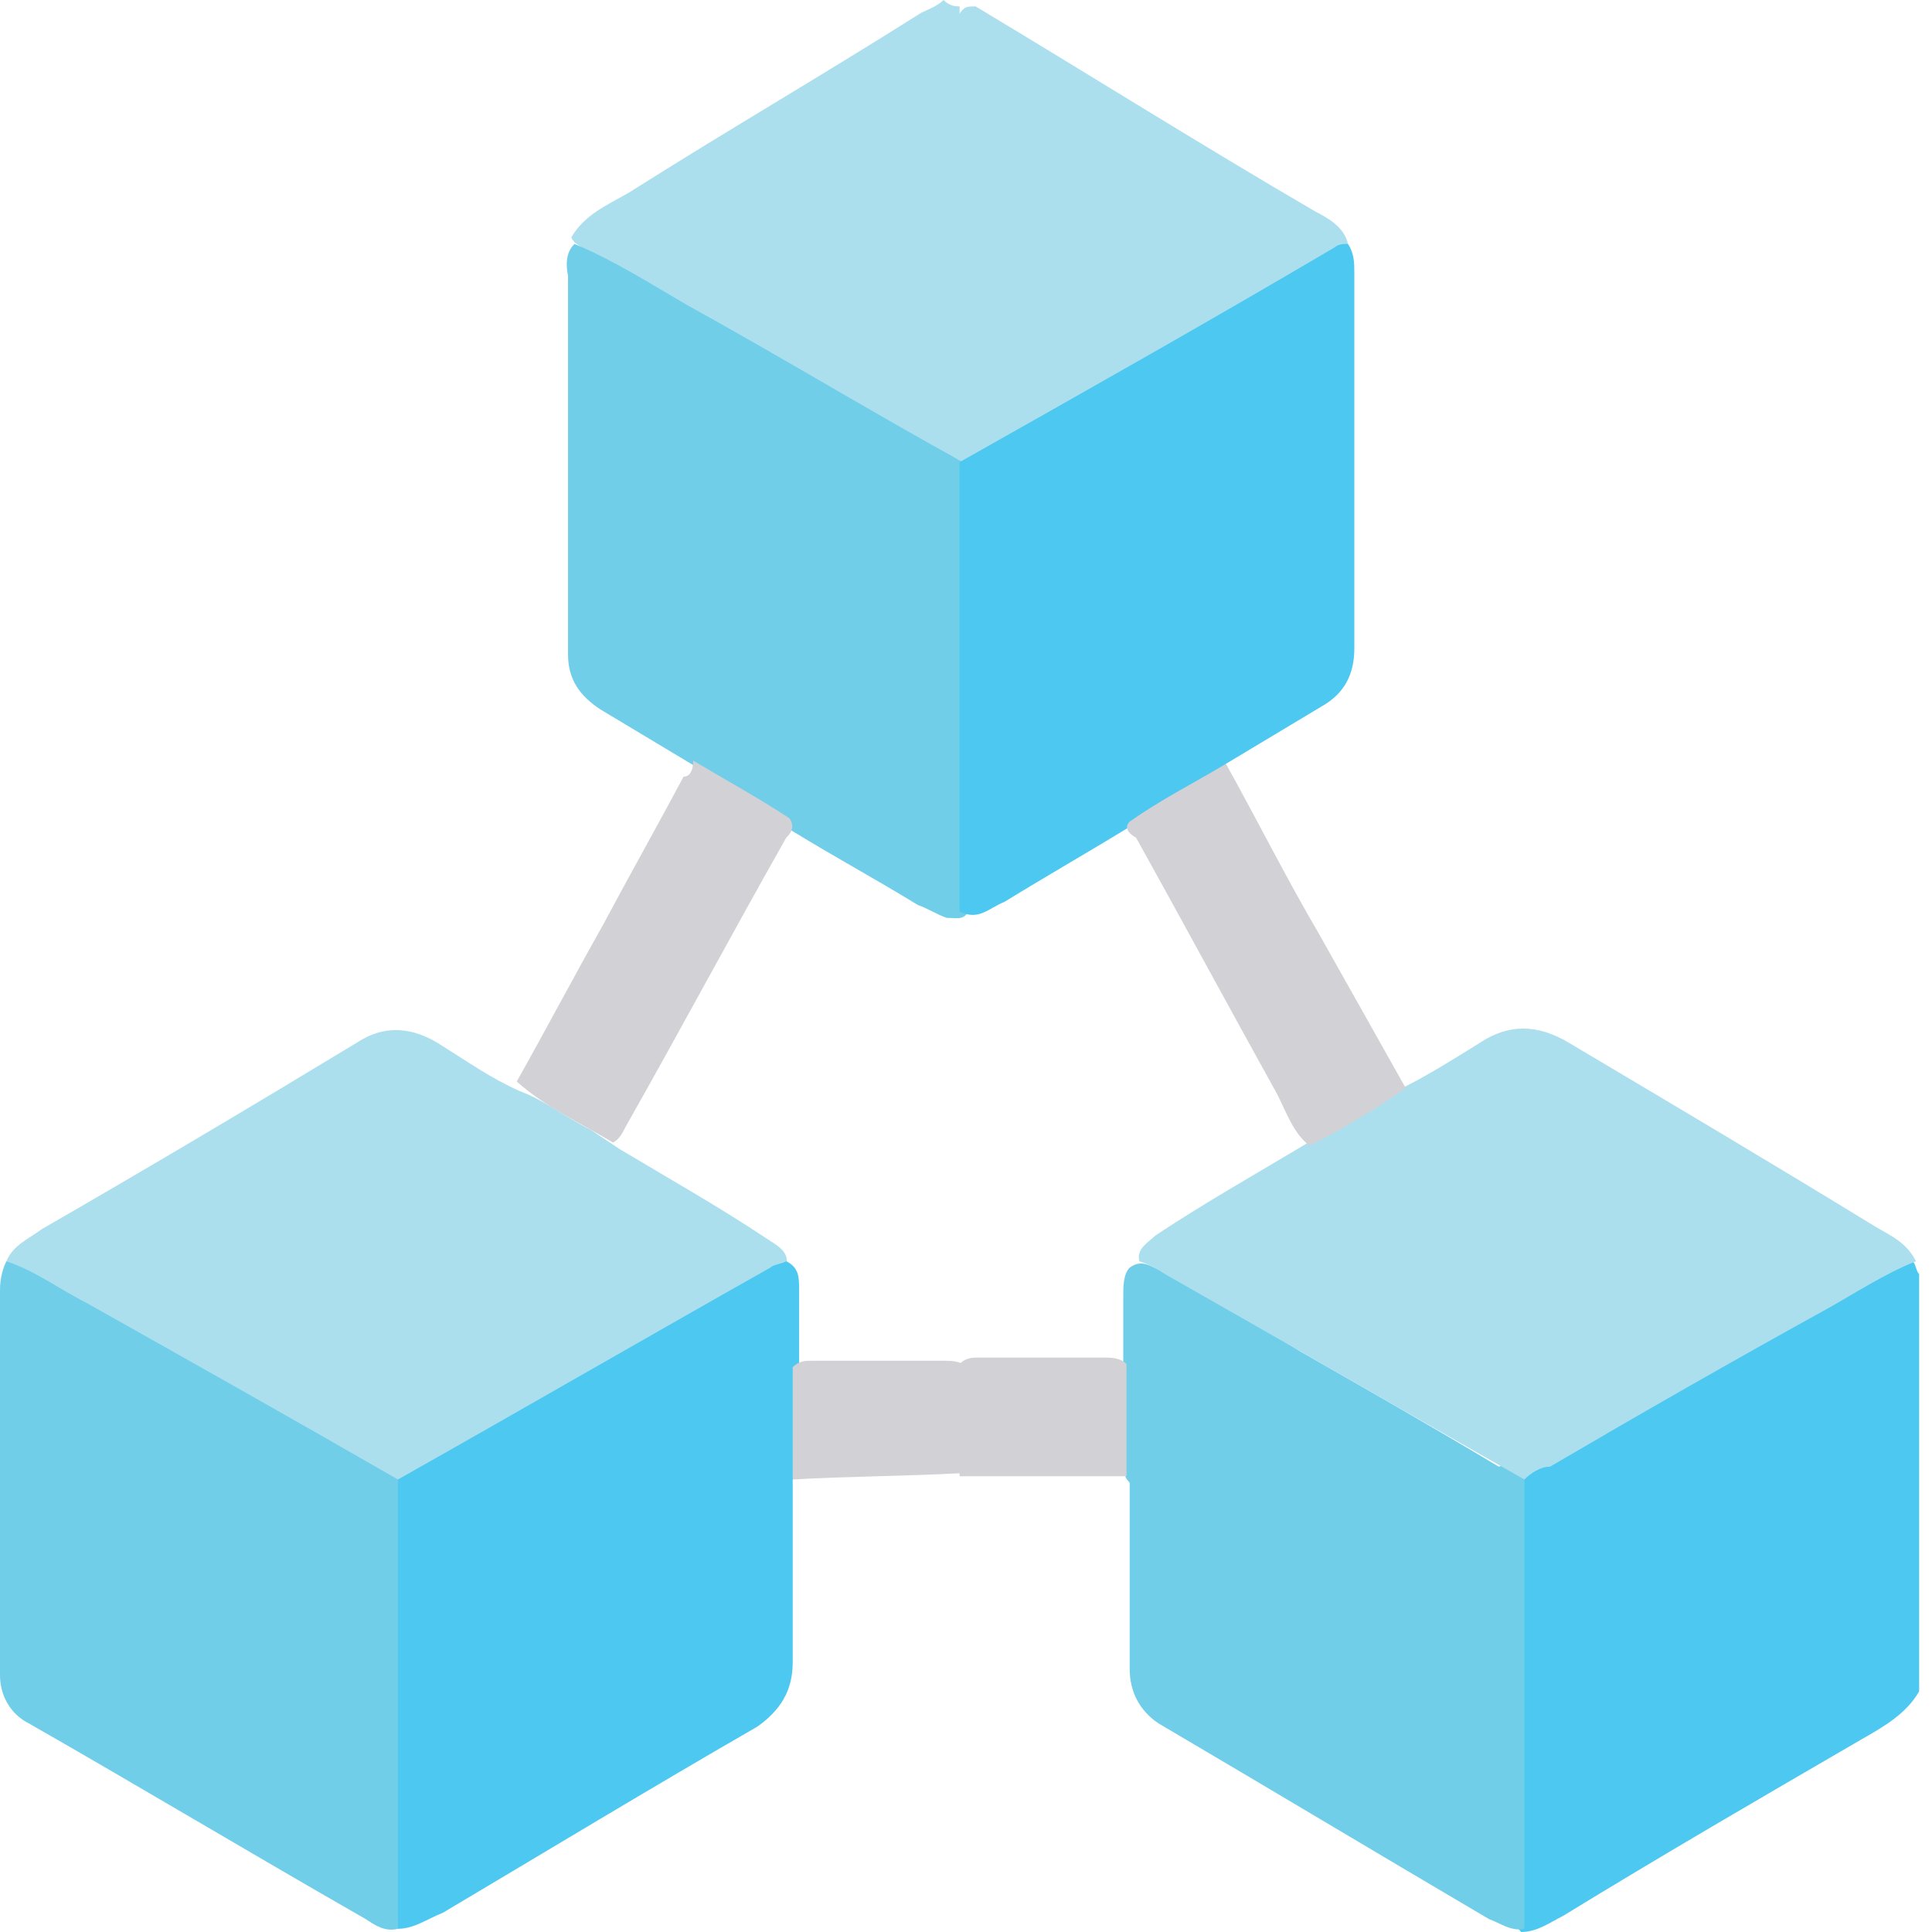
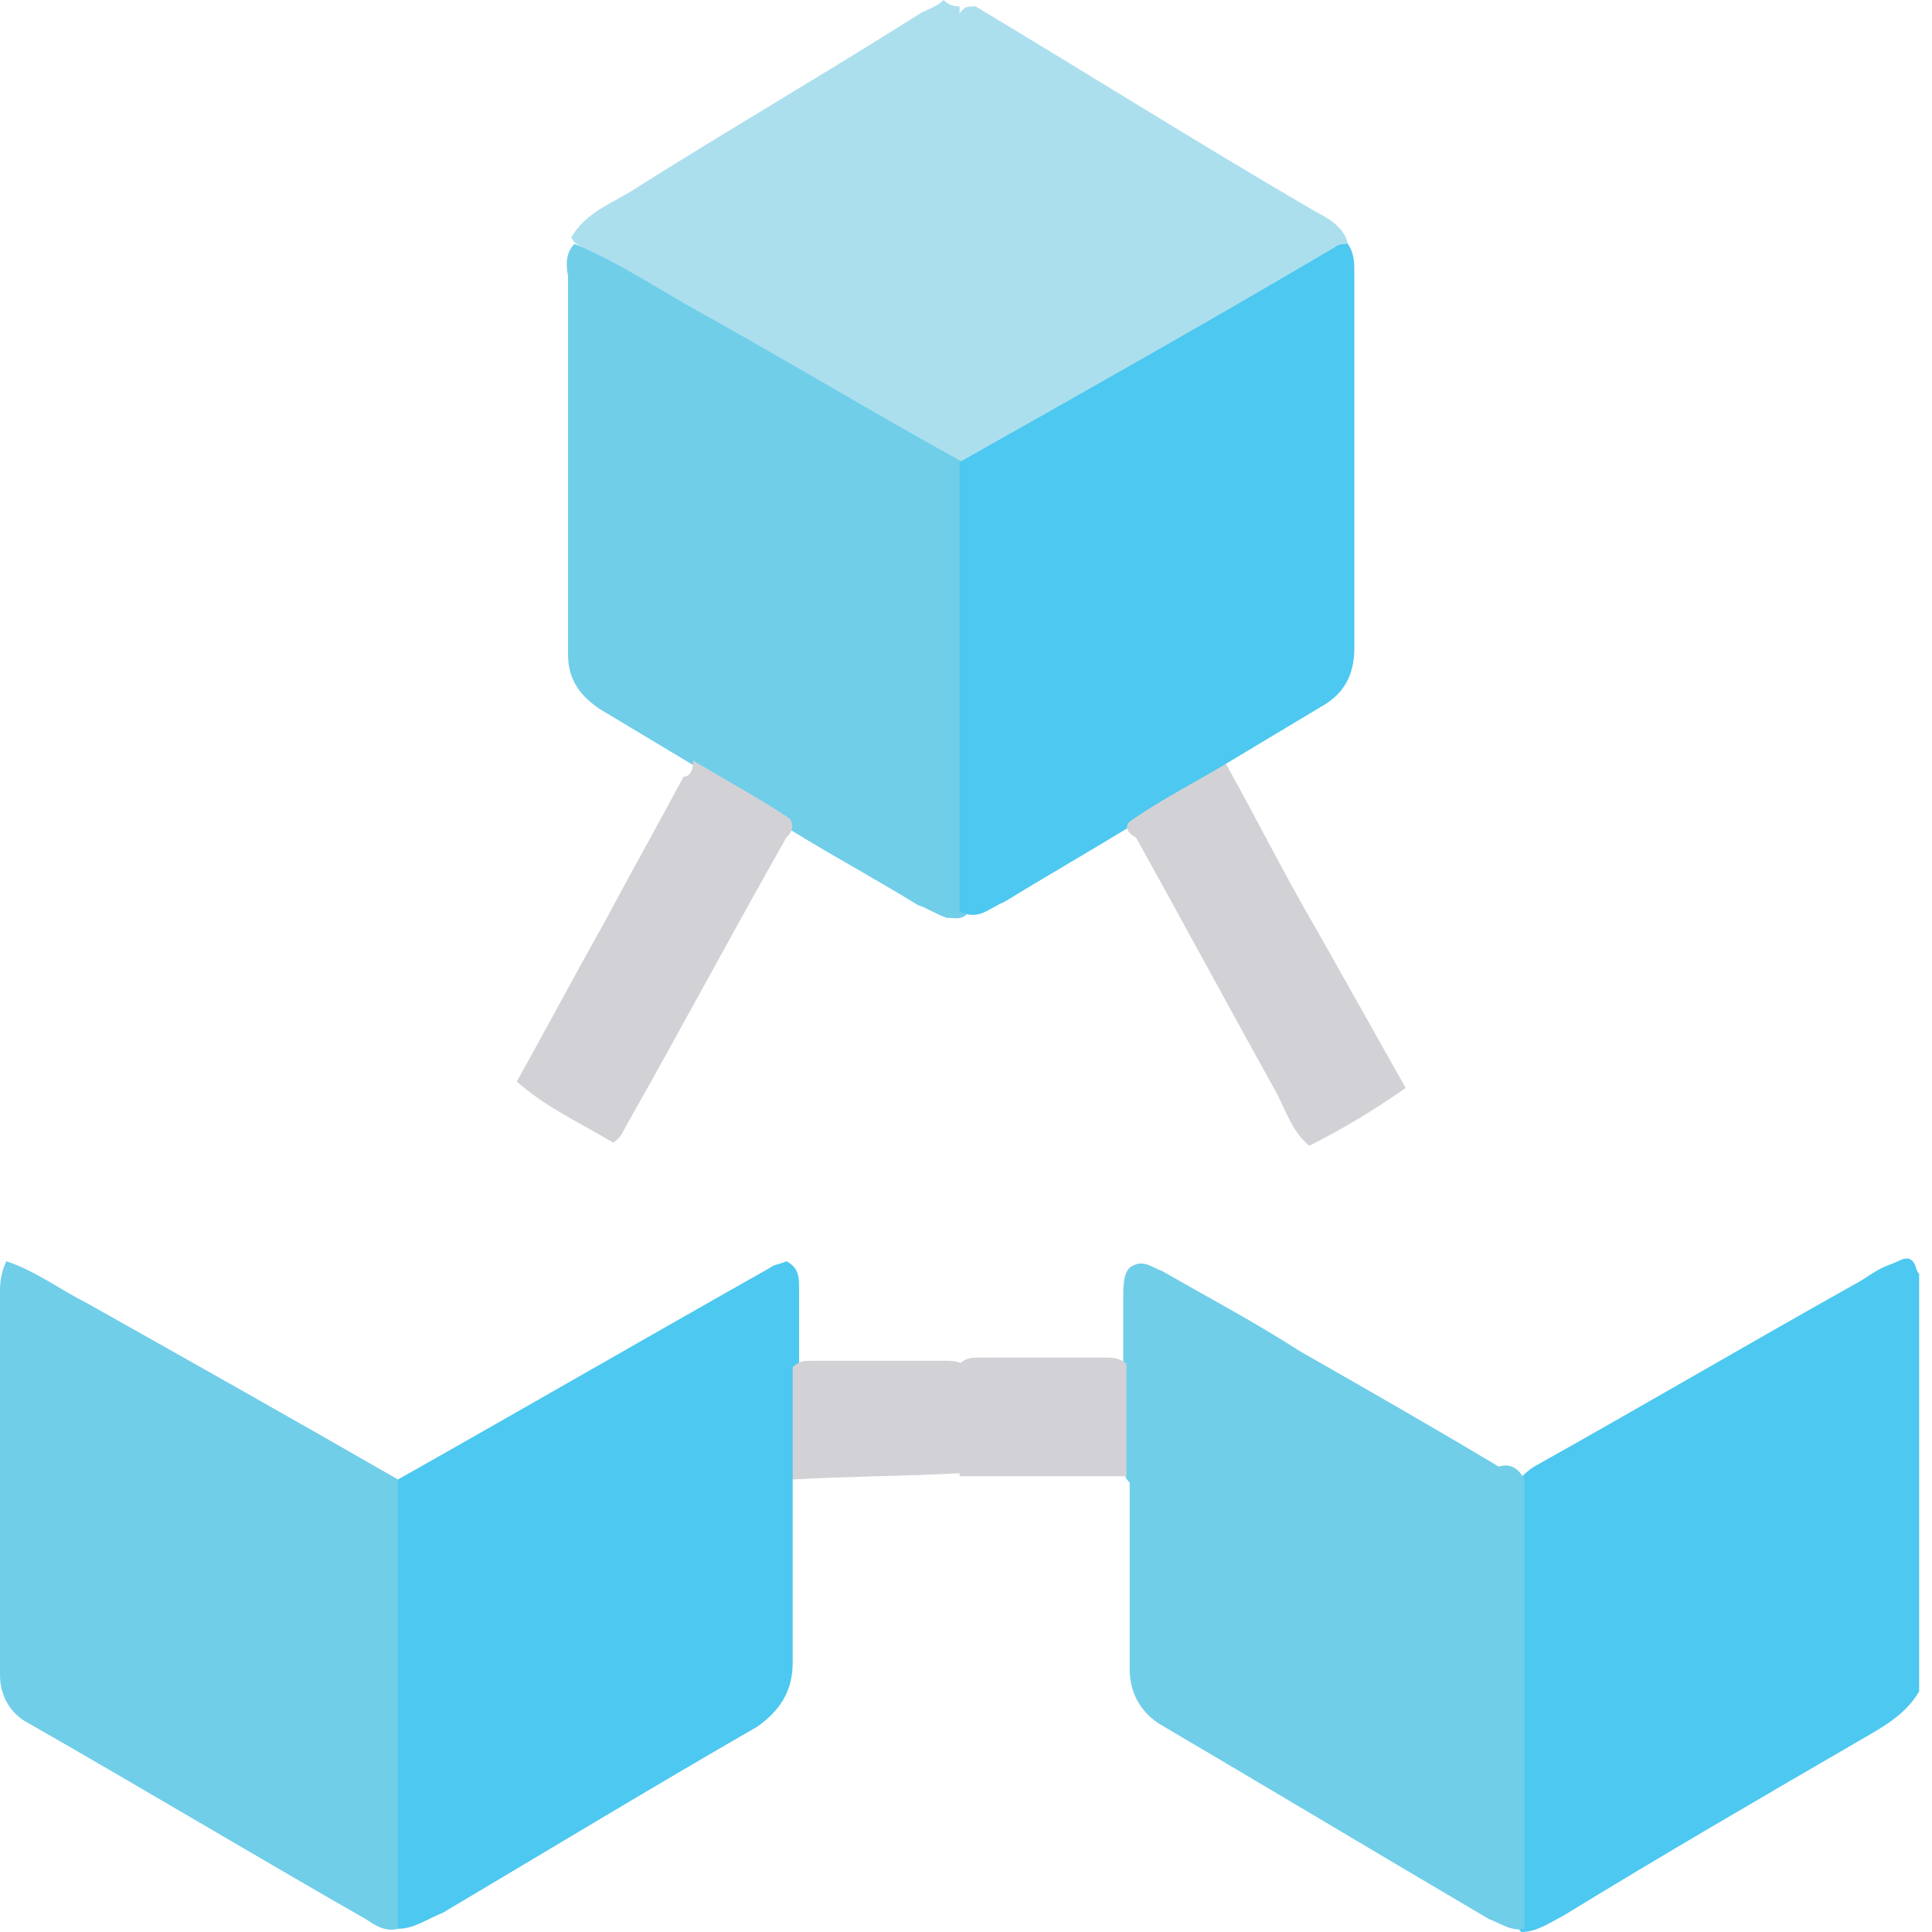
<svg xmlns="http://www.w3.org/2000/svg" width="60" height="60" viewBox="0 0 60 60" fill="none">
  <g clip-path="url(#clip0_103_618)">
    <path d="M59.402 39.169C59.502 39.269 59.502 39.468 59.601 39.568C59.601 43.854 59.601 48.239 59.601 52.525C59.203 53.223 58.505 53.621 57.807 54.02C54.718 55.814 51.628 57.608 48.538 59.502C48.139 59.701 47.741 60 47.242 60C47.043 59.801 47.043 59.601 47.043 59.302C47.043 55.017 47.043 50.731 47.043 46.545C47.043 46.445 47.043 46.346 47.043 46.246C47.143 45.947 47.342 45.748 47.641 45.548C51.03 43.654 54.419 41.661 57.807 39.767C58.106 39.568 58.405 39.369 58.704 39.269C59.003 39.169 59.203 38.97 59.402 39.169Z" fill="#4DC8F0" />
    <path d="M30.299 0.199C33.787 2.292 37.276 4.485 40.864 6.578C41.263 6.777 41.761 7.076 41.861 7.575C41.163 8.173 40.365 8.472 39.668 8.97C36.678 10.665 33.588 12.459 30.598 14.153C30.399 14.252 30.1 14.552 29.801 14.352C29.801 14.252 29.701 14.252 29.701 14.153C29.601 13.854 29.701 13.655 29.701 13.355C29.701 9.369 29.701 5.282 29.701 1.296C29.701 0.997 29.601 0.598 29.9 0.299C30 0.199 30.1 0.199 30.299 0.199Z" fill="#ACDFEE" />
    <path d="M29.801 0.199C29.801 4.884 29.801 9.568 29.801 14.252C29.601 14.352 29.402 14.153 29.203 14.053C25.515 11.96 21.827 9.767 18.04 7.674C17.94 7.575 17.84 7.575 17.741 7.375C18.14 6.678 18.837 6.379 19.535 5.98C22.525 4.086 25.615 2.292 28.605 0.399C28.804 0.299 29.103 0.199 29.302 0C29.502 0.199 29.701 0.199 29.801 0.199Z" fill="#ACDFEE" />
-     <path d="M0.199 39.169C0.399 38.671 0.897 38.472 1.296 38.173C4.585 36.279 7.774 34.385 11.063 32.392C11.96 31.794 12.857 31.894 13.754 32.492C14.552 32.99 15.249 33.488 16.146 33.887C16.944 34.186 17.541 34.684 18.339 35.083C18.638 35.282 18.937 35.482 19.236 35.681C20.731 36.578 22.326 37.475 23.821 38.472C24.12 38.671 24.518 38.87 24.419 39.269C23.223 40.066 22.027 40.664 20.831 41.362C18.239 42.857 15.548 44.352 12.957 45.847C12.758 45.947 12.658 46.047 12.459 46.047C12.06 46.047 11.761 45.748 11.462 45.548C7.874 43.555 4.286 41.462 0.698 39.468C0.399 39.269 0.299 39.269 0.199 39.169Z" fill="#ACDFEE" />
    <path d="M0.199 39.169C1.096 39.468 1.894 40.066 2.691 40.465C5.88 42.259 9.07 44.053 12.359 45.947C12.558 46.146 12.558 46.445 12.558 46.744C12.558 50.831 12.558 55.017 12.558 59.103C12.558 59.402 12.558 59.701 12.359 59.9C11.96 60 11.661 59.801 11.362 59.601C7.874 57.608 4.385 55.515 0.897 53.522C0.299 53.223 0 52.625 0 52.027C0 48.04 0 44.053 0 40.066C0 39.668 0.1 39.369 0.199 39.169Z" fill="#70CEE9" />
-     <path d="M12.359 59.9C12.359 55.216 12.359 50.631 12.359 45.947C16.246 43.754 20.033 41.562 23.92 39.369C24.02 39.269 24.219 39.269 24.419 39.169C24.817 39.369 24.817 39.668 24.817 40.066C24.817 40.864 24.817 41.661 24.817 42.459C24.817 43.355 24.817 44.352 24.817 45.249C24.817 45.449 24.817 45.748 24.618 45.947C24.618 47.84 24.618 49.734 24.618 51.628C24.618 52.525 24.219 53.123 23.522 53.621C20.233 55.515 16.944 57.508 13.754 59.402C13.256 59.601 12.857 59.9 12.359 59.9Z" fill="#4DC8F0" />
+     <path d="M12.359 59.9C12.359 55.216 12.359 50.631 12.359 45.947C16.246 43.754 20.033 41.562 23.92 39.369C24.02 39.269 24.219 39.269 24.419 39.169C24.817 39.369 24.817 39.668 24.817 40.066C24.817 40.864 24.817 41.661 24.817 42.459C24.817 45.449 24.817 45.748 24.618 45.947C24.618 47.84 24.618 49.734 24.618 51.628C24.618 52.525 24.219 53.123 23.522 53.621C20.233 55.515 16.944 57.508 13.754 59.402C13.256 59.601 12.857 59.9 12.359 59.9Z" fill="#4DC8F0" />
    <path d="M47.342 45.947C47.342 50.631 47.342 55.216 47.342 59.9C46.944 60 46.545 59.701 46.246 59.601C42.857 57.608 39.369 55.515 35.98 53.522C35.382 53.123 35.083 52.525 35.083 51.827C35.083 49.934 35.083 47.94 35.083 46.047C34.884 45.847 34.884 45.648 34.884 45.349C34.884 44.452 34.884 43.455 34.884 42.558C34.884 41.761 34.884 40.964 34.884 40.266C34.884 39.967 34.884 39.568 35.083 39.369C35.482 39.07 35.781 39.369 36.08 39.468C37.475 40.266 38.97 41.063 40.365 41.96C42.459 43.156 44.551 44.352 46.545 45.548C46.844 45.449 47.143 45.548 47.342 45.947Z" fill="#70CEE9" />
    <path d="M17.84 7.575C19.037 8.073 20.133 8.771 21.329 9.468C24.219 11.063 27.01 12.758 29.9 14.352C30.1 14.552 30.1 14.751 30.1 15.05C30.1 19.335 30.1 23.522 30.1 27.807C30.1 27.907 30.1 28.106 30.1 28.206C30 28.605 29.701 28.505 29.402 28.505C29.103 28.405 28.804 28.206 28.505 28.106C27.209 27.309 25.914 26.611 24.618 25.814C23.821 25.316 22.924 24.817 22.126 24.319C21.927 24.219 21.728 24.02 21.628 23.821C20.631 23.223 19.634 22.625 18.638 22.027C18.04 21.628 17.641 21.13 17.641 20.332C17.641 16.445 17.641 12.459 17.641 8.571C17.541 8.073 17.641 7.774 17.84 7.575Z" fill="#70CEE9" />
    <path d="M21.528 23.621C22.525 24.219 23.621 24.817 24.518 25.415C24.718 25.714 24.518 25.914 24.419 26.013C22.724 29.003 21.13 31.993 19.435 34.983C19.335 35.183 19.236 35.382 19.037 35.482C18.04 34.884 16.944 34.385 16.047 33.588C16.944 31.993 17.84 30.299 18.738 28.704C19.535 27.209 20.432 25.615 21.229 24.12C21.429 24.12 21.528 23.92 21.528 23.621Z" fill="#D2D2D6" />
    <path d="M24.618 45.947C24.618 44.751 24.618 43.654 24.618 42.459C24.817 42.259 25.017 42.259 25.216 42.259C26.611 42.259 27.907 42.259 29.302 42.259C29.502 42.259 29.701 42.259 29.9 42.359C30 42.558 30.1 42.758 30.1 42.857C30.1 43.654 30.1 44.452 30.1 45.249C30.1 45.449 30.1 45.648 29.9 45.748C28.106 45.847 26.312 45.847 24.618 45.947Z" fill="#D2D2D6" />
    <path d="M29.801 45.847C29.801 44.651 29.801 43.555 29.801 42.359C30 42.16 30.199 42.16 30.399 42.16C31.694 42.16 32.99 42.16 34.286 42.16C34.485 42.16 34.784 42.16 34.983 42.359C34.983 43.555 34.983 44.651 34.983 45.847C33.289 45.847 31.595 45.847 29.801 45.847Z" fill="#D2D2D6" />
-     <path d="M47.342 45.947C43.654 43.854 39.867 41.661 36.179 39.568C35.88 39.369 35.681 39.269 35.382 39.169C35.282 38.771 35.681 38.571 35.88 38.372C37.375 37.375 38.97 36.478 40.465 35.581C41.262 35.083 42.16 34.585 42.957 34.086C43.156 33.987 43.355 33.787 43.555 33.787C44.352 33.389 45.15 32.89 45.947 32.392C46.844 31.794 47.741 31.794 48.737 32.392C51.927 34.286 55.116 36.179 58.206 38.073C58.704 38.372 59.203 38.571 59.502 39.169C58.505 39.568 57.608 40.166 56.711 40.664C53.821 42.259 51.03 43.854 48.139 45.548C47.84 45.548 47.541 45.748 47.342 45.947Z" fill="#ACDFEE" />
    <path d="M29.801 28.306C29.801 23.621 29.801 19.037 29.801 14.352C33.688 12.159 37.575 9.967 41.462 7.674C41.561 7.575 41.761 7.575 41.861 7.575C42.06 7.874 42.06 8.173 42.06 8.472C42.06 12.359 42.06 16.246 42.06 20.133C42.06 20.93 41.761 21.528 41.063 21.927C40.066 22.525 39.07 23.123 38.073 23.721C37.874 24.02 37.475 24.219 37.176 24.419C36.478 24.817 35.781 25.216 35.183 25.615C33.887 26.412 32.492 27.209 31.196 28.007C30.698 28.206 30.399 28.605 29.801 28.306Z" fill="#4DC8F0" />
    <path d="M35.083 25.515C36.08 24.817 37.076 24.319 38.073 23.721C39.07 25.515 39.967 27.309 40.963 29.003C41.86 30.598 42.757 32.193 43.654 33.787C42.658 34.485 41.661 35.083 40.664 35.581C40.166 35.183 39.967 34.585 39.668 33.987C38.173 31.296 36.777 28.704 35.282 26.013C35.083 25.914 34.884 25.714 35.083 25.515Z" fill="#D2D2D6" />
  </g>
  <defs>
    <clipPath id="clip0_103_618">
      <rect width="60" height="60" fill="white" />
    </clipPath>
  </defs>
</svg>